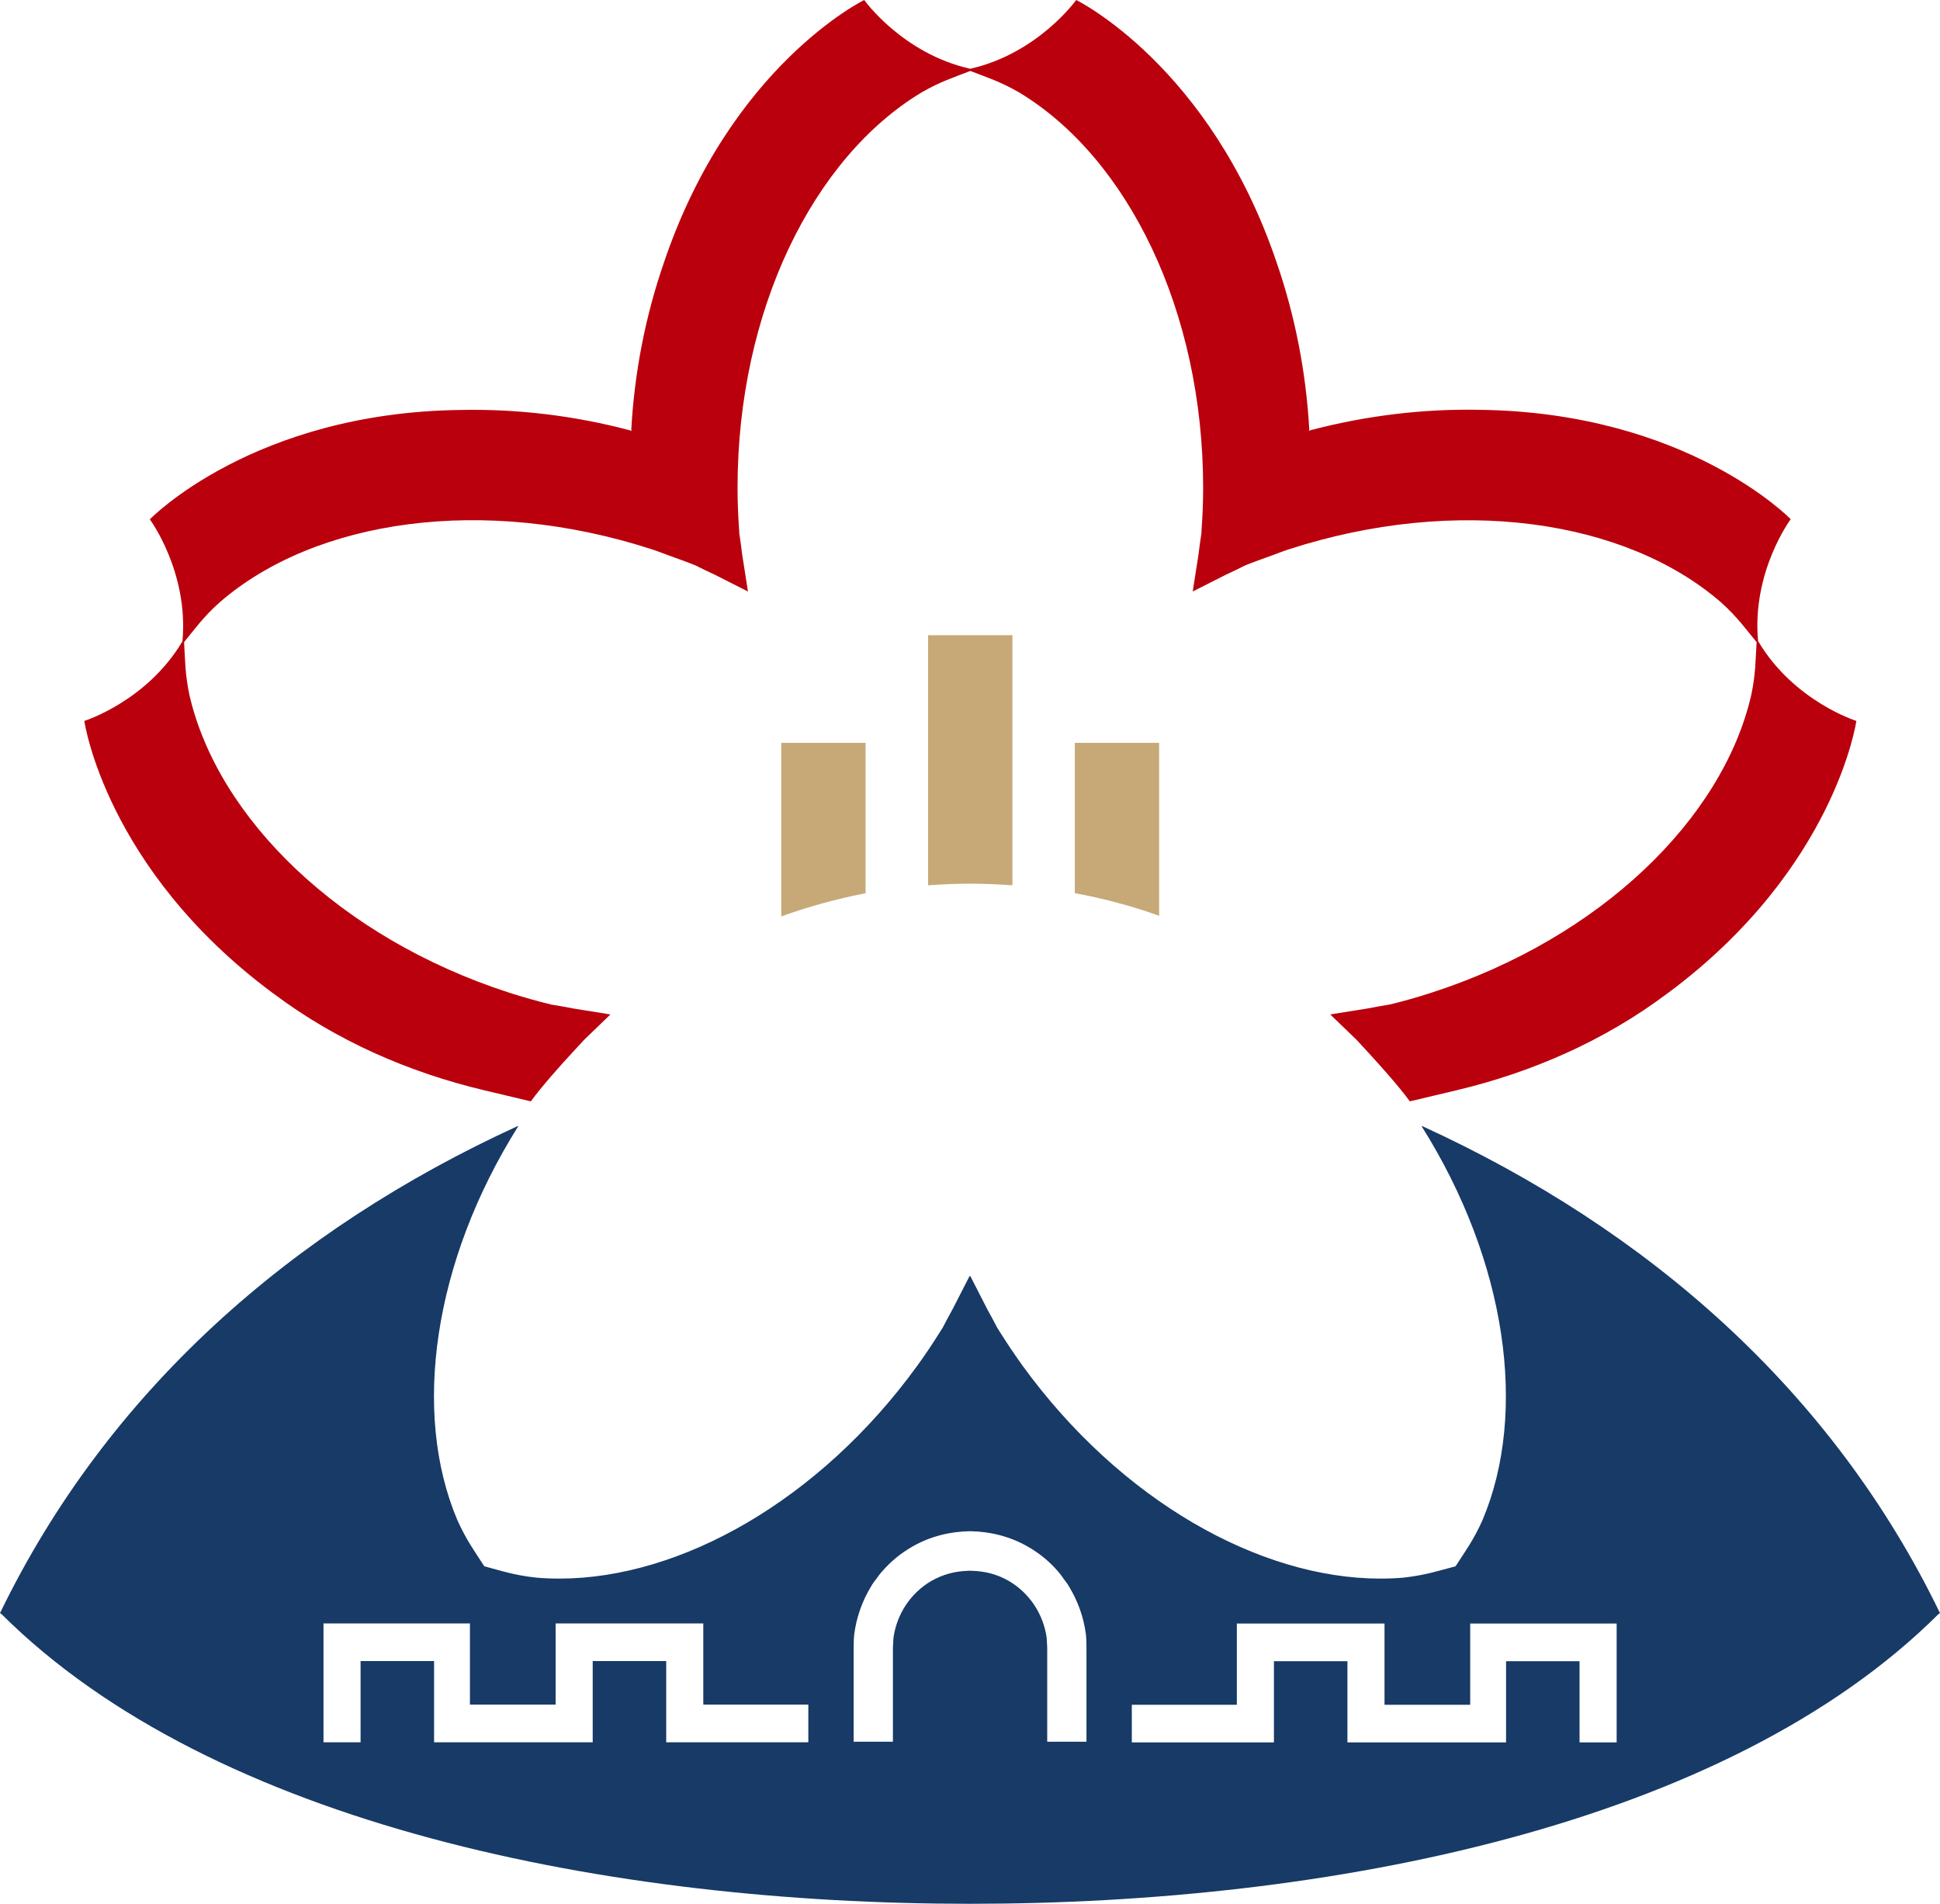
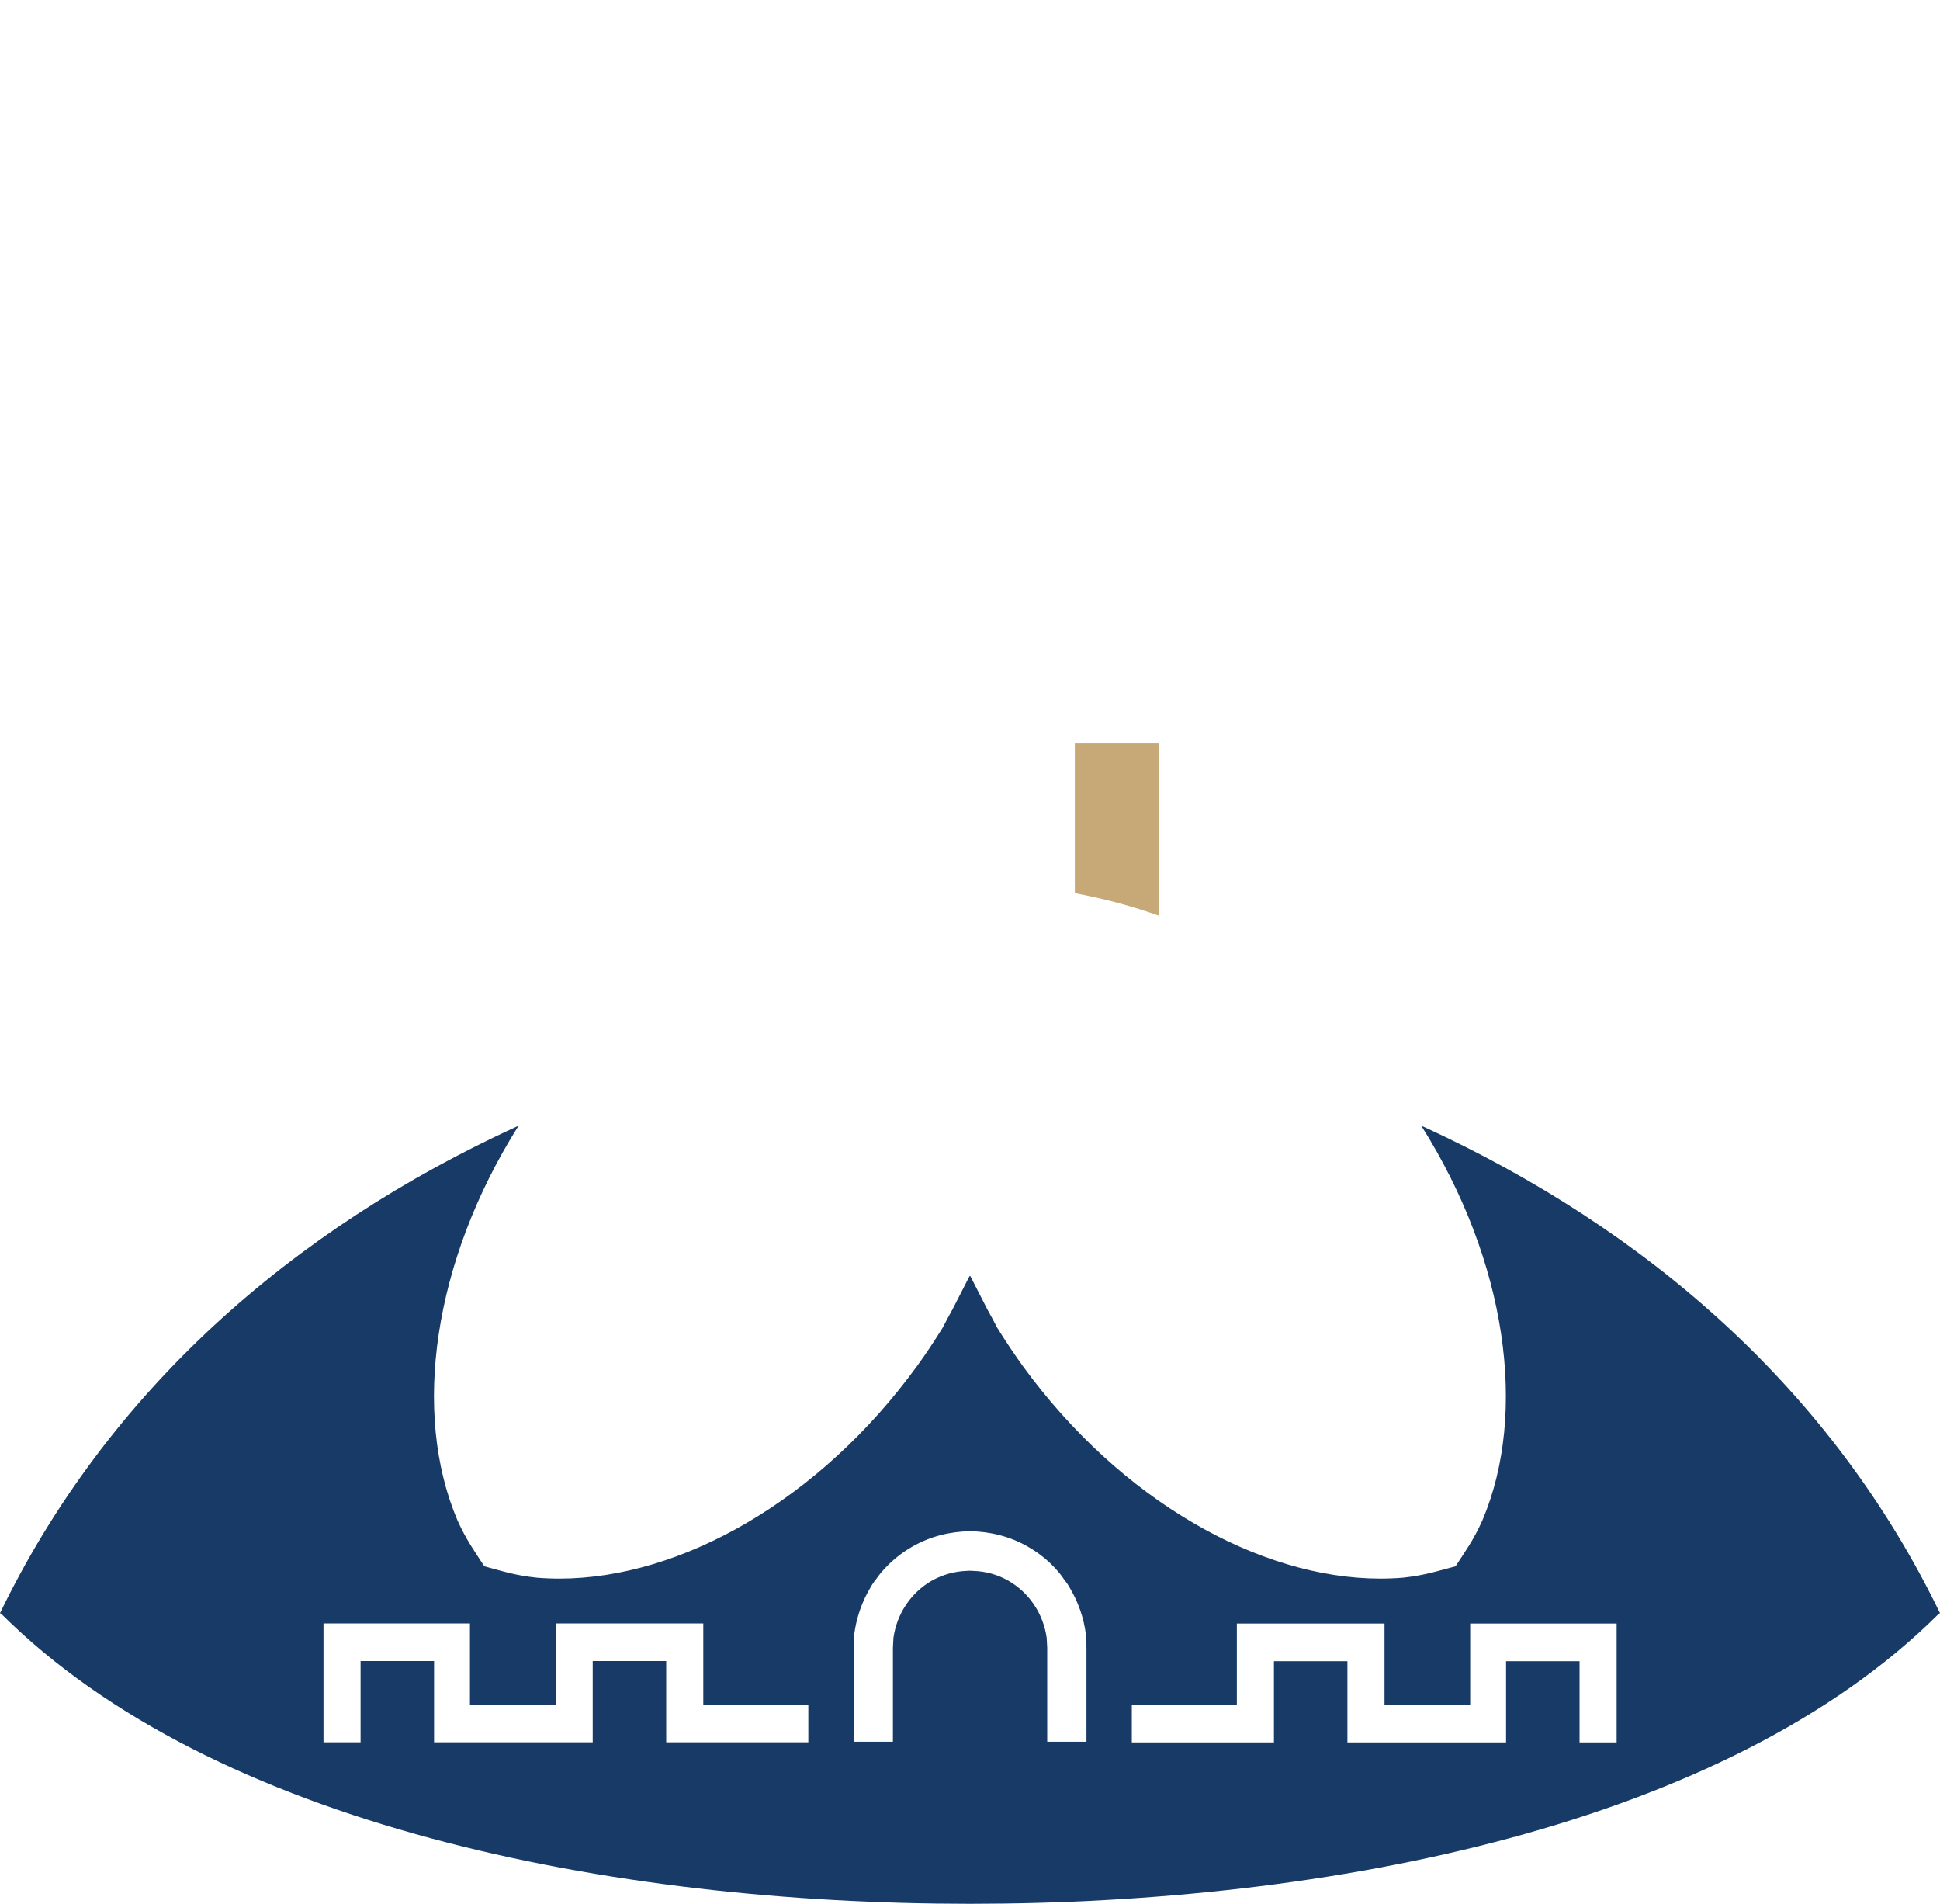
<svg xmlns="http://www.w3.org/2000/svg" id="_레이어_2" data-name="레이어 2" viewBox="0 0 143.33 140.62">
  <defs>
    <style>
      .cls-1 {
        fill: #173a67;
      }

      .cls-2 {
        fill: #ba000c;
        fill-rule: evenodd;
      }

      .cls-3 {
        fill: #c6a977;
      }
    </style>
  </defs>
  <g id="_레이어_1-2" data-name="레이어 1">
    <g>
-       <path class="cls-2" d="m129.89,47.36c-.48-5.13,2.41-9.01,2.41-9.01,0,0-7.64-7.9-23.02-8.08-4.07-.08-8.28.41-12.47,1.51l-.1.05.02-.11c-.24-4.32-1.08-8.48-2.41-12.33C89.39,4.82,79.51,0,79.51,0c0,0-2.81,3.94-7.83,5.08-5.02-1.13-7.83-5.08-7.83-5.08,0,0-9.88,4.82-14.8,19.4-1.33,3.85-2.17,8-2.41,12.33l.02.11-.1-.05c-4.19-1.11-8.4-1.59-12.47-1.51-15.38.17-23.02,8.08-23.02,8.08,0,0,2.88,3.89,2.41,9.01-2.63,4.43-7.25,5.88-7.25,5.88,0,0,1.54,10.89,13.88,20.07.03.02.07.05.1.07,4.62,3.47,9.98,5.82,15.6,7.15l3.41.81c.77-1.06,2.09-2.55,3.09-3.63.29-.31.57-.62.86-.93l1.93-1.86-2.75-.44c-.54-.11-1.08-.2-1.63-.29-1.05-.26-2.09-.55-3.14-.89-12.48-4.05-21.47-12.85-23.58-21.95-.34-1.6-.32-2.64-.4-3.93.82-1,1.41-1.85,2.63-2.94,7.05-6.12,19.5-7.96,31.98-3.9.43.14.84.31,1.26.46.63.23,1.27.45,1.88.7.01,0,.02,0,.03.01.46.23.92.46,1.39.67l2.49,1.26-.43-2.75c-.06-.51-.13-1.02-.21-1.53,0-.01,0-.02,0-.03,0-.11-.01-.23-.02-.35-.07-.99-.11-1.98-.11-2.99,0-13.12,5.59-24.39,13.59-29.21,1.42-.82,2.41-1.12,3.61-1.59,1.2.47,2.19.77,3.61,1.59,8,4.82,13.59,16.09,13.59,29.21,0,1.01-.04,2-.11,2.99,0,.12-.01.23-.02.35,0,.01,0,.02,0,.03-.08.51-.15,1.02-.21,1.53l-.43,2.75,2.49-1.26c.47-.21.93-.44,1.39-.67.01,0,.02,0,.03-.01.6-.25,1.25-.47,1.88-.7.42-.15.83-.32,1.26-.46,12.48-4.05,24.92-2.22,31.98,3.9,1.22,1.1,1.81,1.95,2.63,2.94-.08,1.29-.06,2.33-.4,3.93-2.11,9.1-11.1,17.9-23.58,21.95-1.05.34-2.09.64-3.14.89-.55.09-1.09.18-1.63.29l-2.75.44,1.93,1.86c.29.31.57.62.86.93,1,1.09,2.32,2.57,3.09,3.63l3.41-.81c5.62-1.33,10.98-3.68,15.6-7.15.03-.02.07-.05.1-.07,12.34-9.18,13.88-20.07,13.88-20.07,0,0-4.62-1.45-7.25-5.88Z" />
      <path class="cls-3" d="m85.64,67.65v-12.78h-6.23v11.1c2.15.4,4.23.96,6.23,1.67Z" />
-       <path class="cls-3" d="m71.68,65.27c1.05,0,2.09.05,3.12.12v-18.47h-6.23v18.47c1.03-.07,2.07-.12,3.12-.12Z" />
-       <path class="cls-3" d="m63.95,65.99v-11.12h-6.23v12.82c2-.72,4.08-1.3,6.23-1.71Z" />
      <path class="cls-1" d="m71.71,140.62c26.46,0,55.8-5.77,71.5-21.39.04-.03.08-.05.12-.08-7.95-16.41-21.53-28.32-38.27-35.98,0,0,.01.02.02.03-.02,0-.04-.02-.06-.03,6.31,10.01,7.87,21.17,4.51,29.11-.67,1.5-1.29,2.32-1.99,3.41-1.25.33-2.23.66-3.86.84-.57.05-1.16.07-1.74.07-8.91-.02-19.15-5.77-26.38-15.71-.59-.82-1.14-1.64-1.67-2.48-.06-.1-.13-.2-.19-.3,0-.01-.01-.02-.02-.03-.24-.46-.48-.92-.73-1.36l-1.27-2.48-.02.04-.02-.04-1.27,2.48c-.25.44-.49.9-.73,1.36,0,.01-.01.02-.02.03-.06.1-.13.2-.19.3-.53.84-1.07,1.66-1.67,2.48-7.22,9.94-17.46,15.69-26.38,15.71-.59,0-1.17-.02-1.74-.07-1.63-.17-2.61-.51-3.86-.84-.7-1.09-1.32-1.92-1.99-3.41-3.36-7.93-1.8-19.09,4.51-29.11-.02,0-.04.02-.06.03,0,0,.01-.02.02-.03C21.53,90.83,7.96,102.74,0,119.15c.04.03.08.05.12.08,15.7,15.62,45.04,21.39,71.5,21.39,0,0,.02,0,.02,0,0,0,.01,0,.02,0s.01,0,.02,0c0,0,.02,0,.02,0Zm-.04-24.6c-.08,0-.15,0-.23.01-.9.03-1.79.27-2.61.73-1.55.9-2.57,2.45-2.82,4.21l-.04.74v6.94h-2.9v-6.78c0-.41,0-.74.04-1.14.16-1.26.59-2.47,1.24-3.54.04-.06.07-.13.12-.2.08-.12.17-.24.26-.35.12-.17.24-.34.37-.49,0,0,.01-.02.02-.02.64-.75,1.4-1.39,2.28-1.89,1.32-.76,2.79-1.12,4.27-1.14,1.48.02,2.95.38,4.27,1.14.88.5,1.65,1.14,2.28,1.89,0,0,.01.02.02.02.13.16.25.33.37.5.08.12.18.23.26.35.04.06.08.13.12.2.65,1.07,1.08,2.27,1.24,3.53.04.41.04.74.04,1.14v6.78h-2.9v-6.94l-.04-.74c-.25-1.76-1.27-3.31-2.82-4.21-.82-.47-1.71-.7-2.61-.73-.08,0-.15-.01-.23-.01Zm-22.45,6.67h-5.43v6h-11.72v-6h-5.43v6h-2.74v-8.78h10.82v6h6.33v-6h10.91v6h7.76v2.78h-10.5v-6h0Zm53.19,3.23h6.21v-6h10.82v8.78h-2.74v-6h-5.43v6h-11.72v-6h-5.43v6h-10.5v-2.78h7.76v-6h10.91v6h.12Z" />
    </g>
  </g>
</svg>